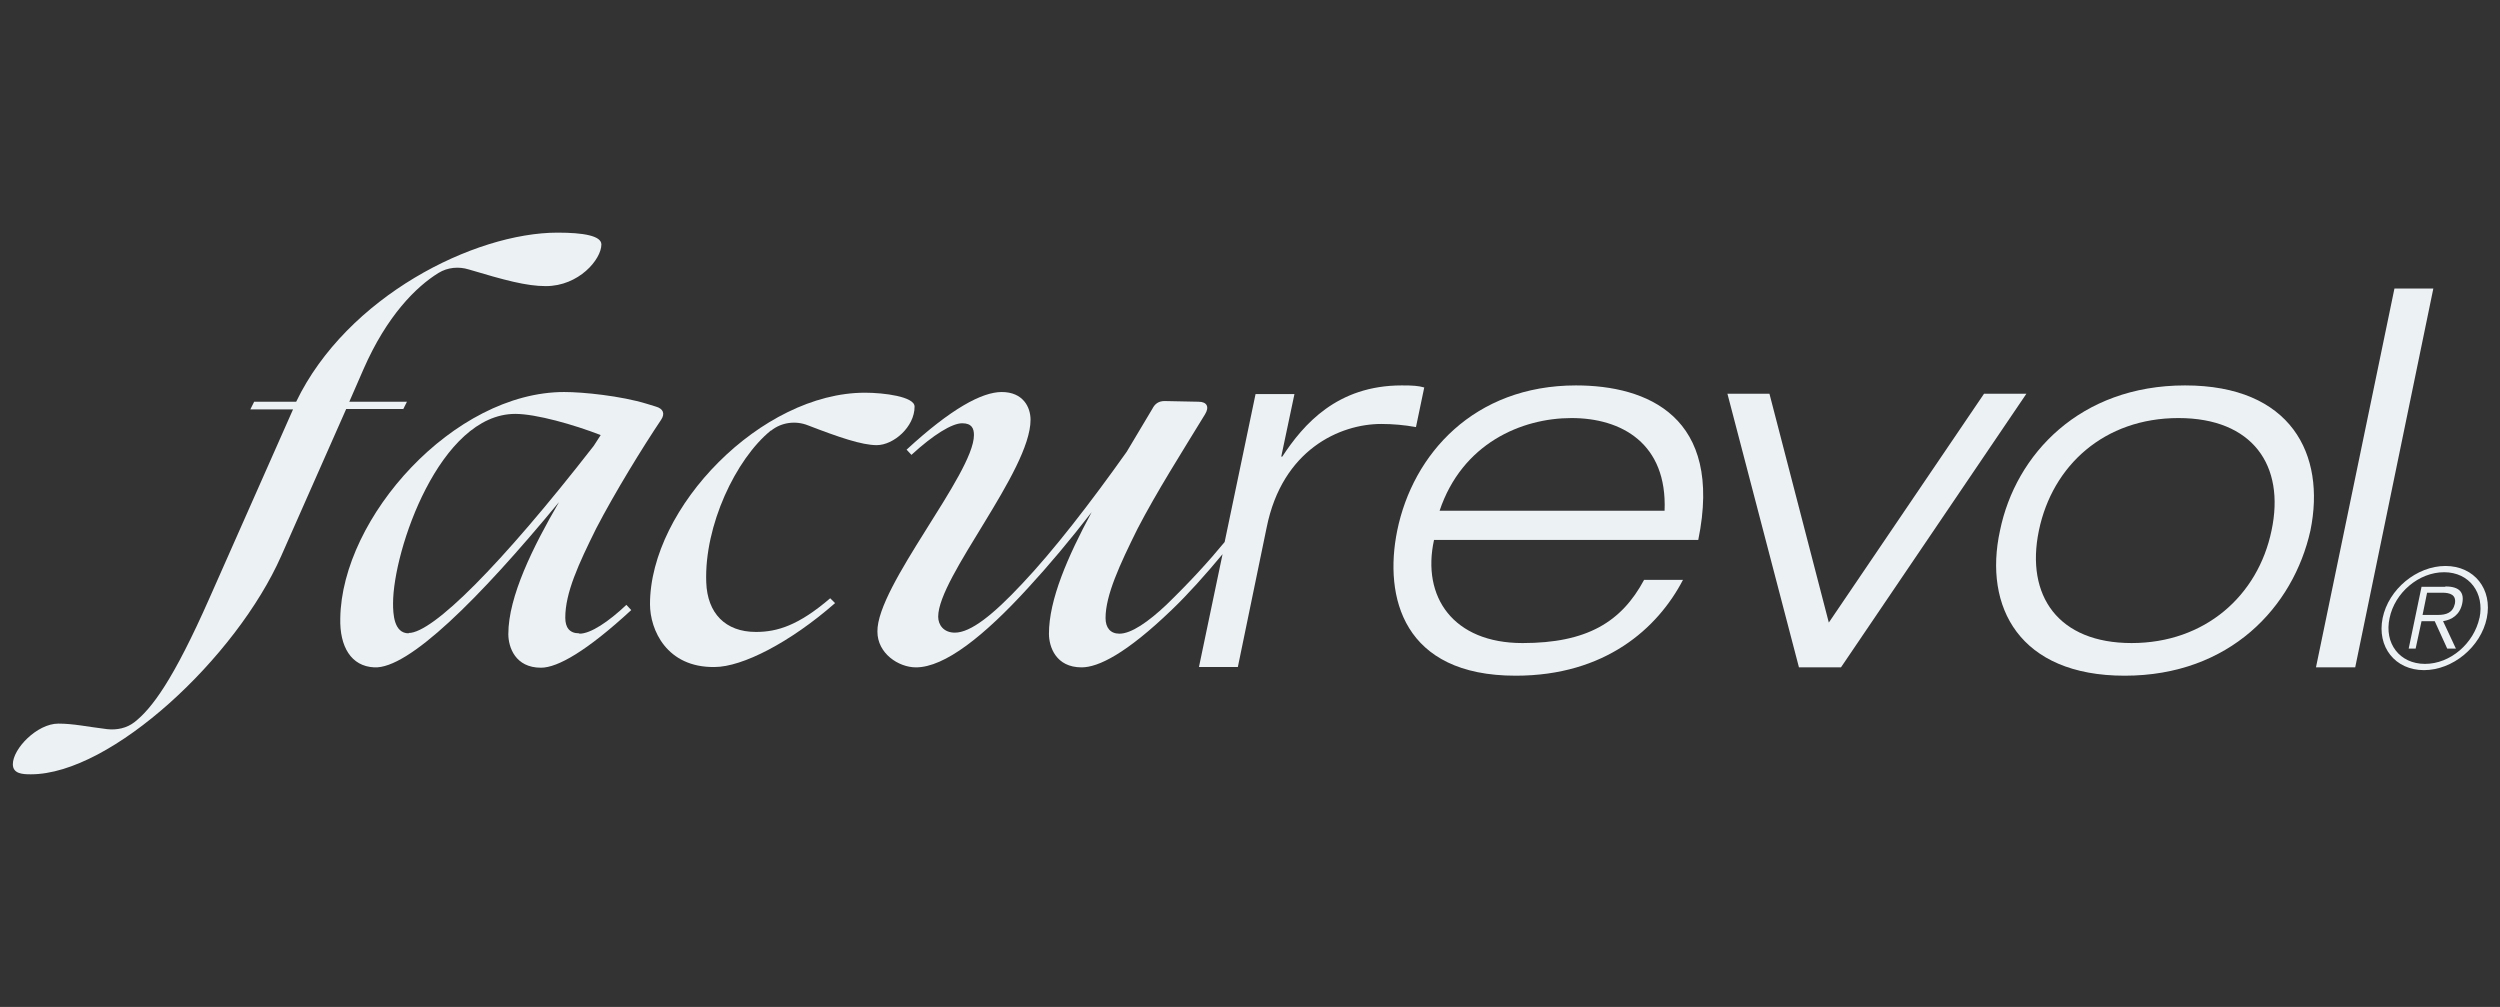
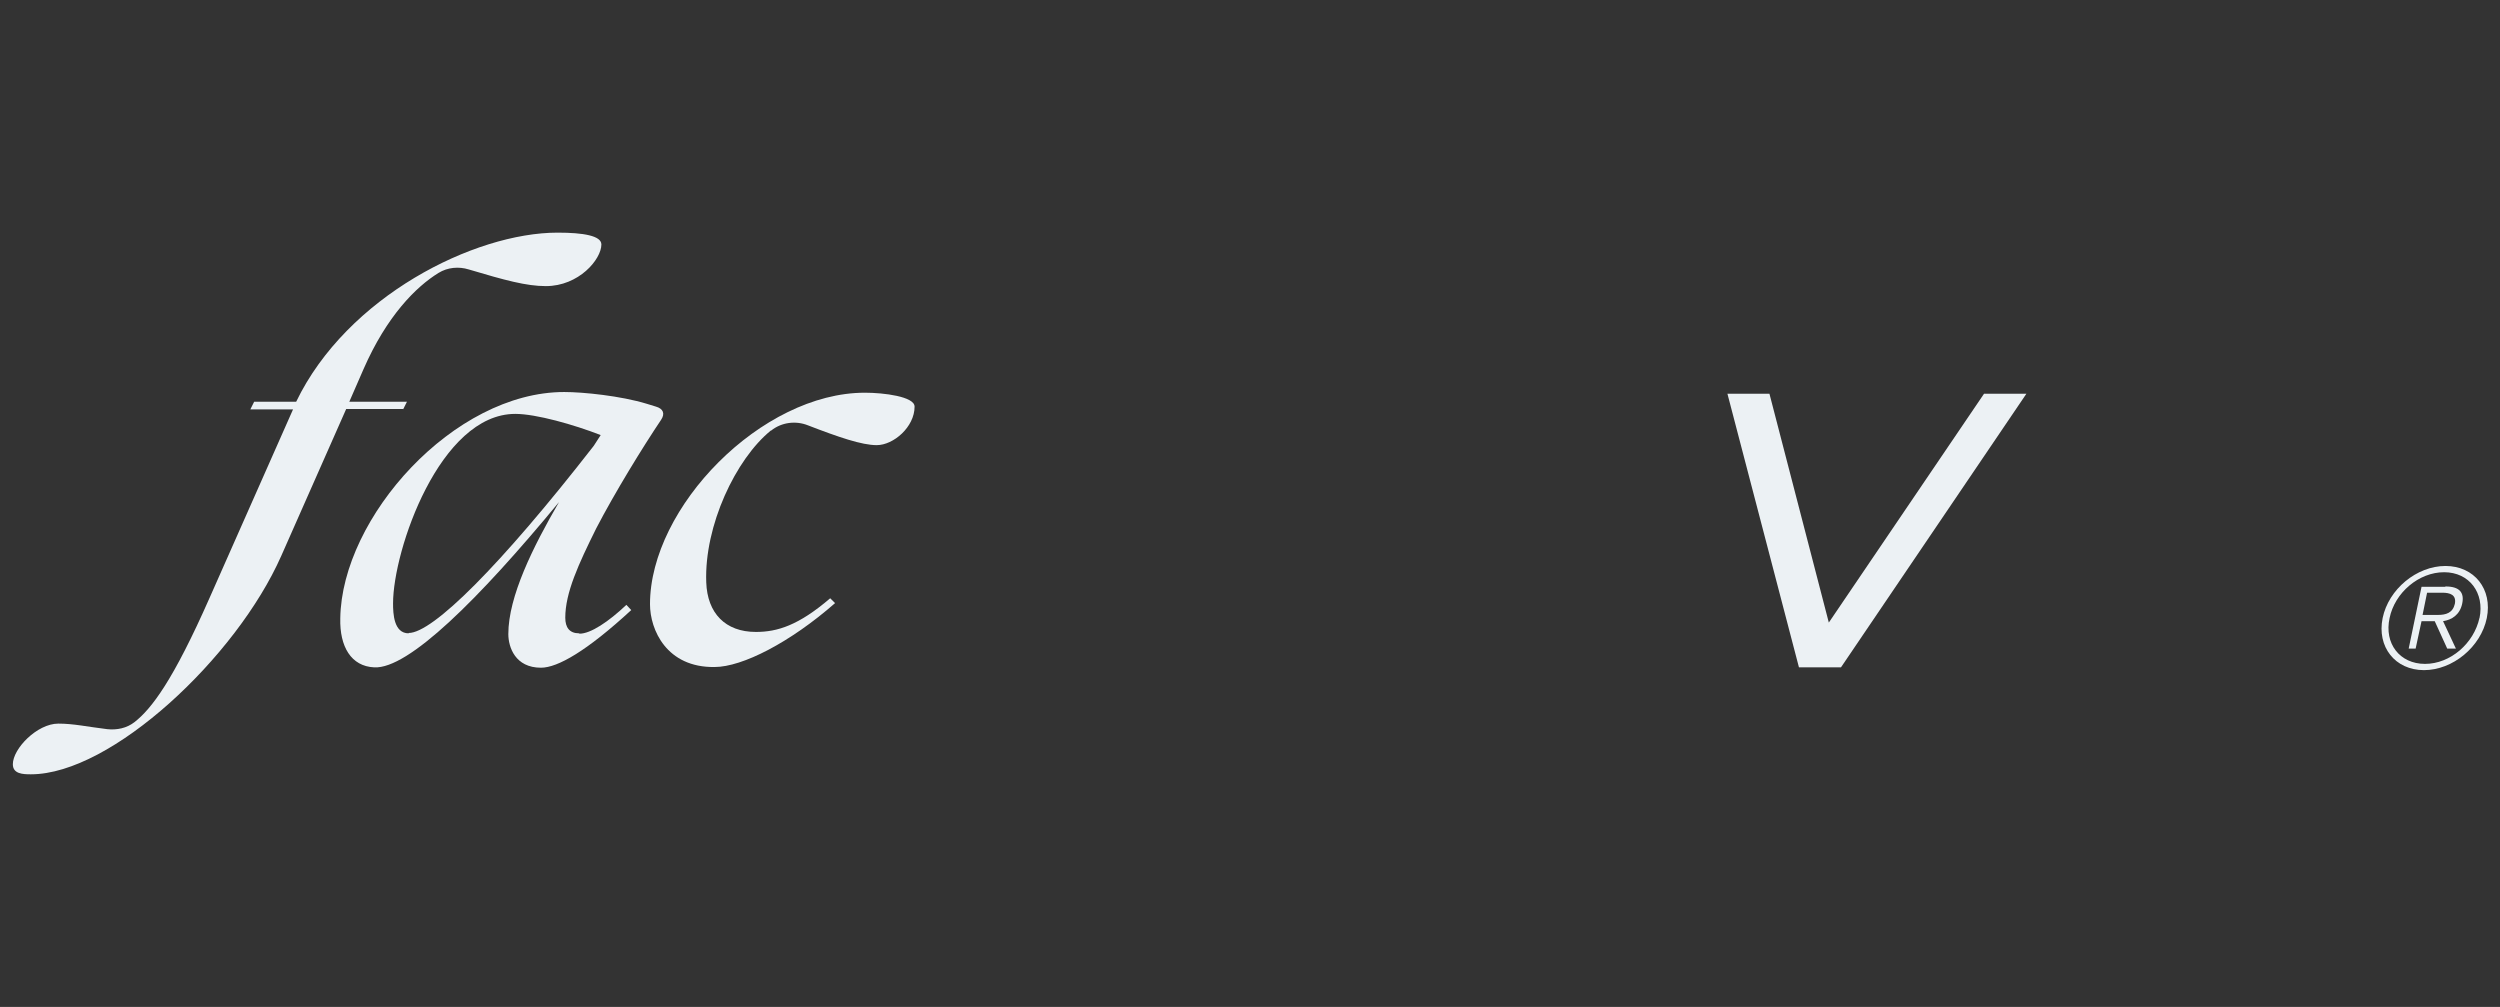
<svg xmlns="http://www.w3.org/2000/svg" id="Capa_1" viewBox="0 0 72 29">
  <rect x="0" y="0" width="72" height="29" fill="#333333" stroke="none" />
  <defs>
    <style>      .st0 {        fill: #ecf1f4;      }    </style>
  </defs>
-   <path class="st0" d="M41.02,11.16c-.17-.05-.33-.06-.65-.06-1.86,0-2.83,1.12-3.44,2.05h-.03l.38-1.8h-1.12l-.89,4.26c-.46.56-1.01,1.16-1.68,1.81-.52.49-1.01.83-1.35.83-.26,0-.4-.17-.4-.45,0-.66.41-1.54.92-2.57.55-1.06,1.28-2.21,1.94-3.29.14-.22.06-.37-.18-.37l-.98-.02c-.17,0-.28.08-.35.22l-.74,1.24c-1.05,1.48-2.12,2.86-3.01,3.8-.85.91-1.49,1.41-1.94,1.41-.32,0-.48-.22-.48-.46,0-1.14,2.66-4.2,2.66-5.67,0-.37-.22-.8-.83-.8-.57,0-1.46.48-2.74,1.66l.14.15c.63-.58,1.17-.91,1.46-.91.28,0,.34.15.34.34,0,1.11-2.8,4.35-2.78,5.66,0,.63.61,1.03,1.11,1.03.83,0,1.97-.91,3.23-2.29.6-.65,1.21-1.38,1.83-2.18-.69,1.28-1.23,2.52-1.23,3.5,0,.38.2.97.94.97.48,0,1.28-.39,2.6-1.66.46-.44.97-1.01,1.46-1.6l-.68,3.25h1.12l.83-4.02c.45-2.24,2.11-2.98,3.3-2.98.33,0,.67.03,1,.09l.24-1.15Z" />
-   <path class="st0" d="M45.39,11.1c-2.94,0-4.7,1.98-5.15,4.18-.39,1.92.17,4.18,3.41,4.18,2.58,0,4.09-1.36,4.82-2.76h-1.12c-.65,1.21-1.64,1.82-3.5,1.82-2,0-2.91-1.33-2.55-2.97h7.61c.73-3.56-1.48-4.45-3.52-4.45ZM41.46,14.71c.65-1.94,2.36-2.67,3.8-2.67s2.76.73,2.68,2.67h-6.48Z" />
  <polygon class="st0" points="57.14 11.34 52.67 17.93 50.96 11.34 49.75 11.34 51.81 19.22 53.02 19.22 58.36 11.34 57.14 11.34" />
-   <path class="st0" d="M62.93,11.1c-3.02,0-4.88,1.98-5.33,4.18-.48,2.2.56,4.18,3.59,4.18s4.86-1.98,5.35-4.18c.45-2.2-.56-4.18-3.61-4.18ZM65.42,15.28c-.39,1.88-1.92,3.24-4.03,3.24s-3.06-1.36-2.67-3.24c.39-1.88,1.89-3.24,4.02-3.24s3.08,1.36,2.68,3.24Z" />
-   <polygon class="st0" points="68.96 8.31 66.7 19.22 67.83 19.22 70.08 8.31 68.96 8.31" />
  <path class="st0" d="M70.42,16.9h-.68l-.37,1.78h.2l.17-.79h.38l.36.79h.25l-.37-.79c.25-.04.48-.18.55-.5.07-.32-.07-.5-.48-.5ZM70.7,17.39c-.06.26-.25.32-.49.32h-.44l.13-.64h.44c.22,0,.41.06.36.32Z" />
  <path class="st0" d="M70.43,16.3c-.83,0-1.64.67-1.81,1.5-.17.83.36,1.5,1.19,1.5s1.64-.67,1.81-1.5-.36-1.5-1.19-1.5ZM71.41,17.79c-.16.74-.84,1.33-1.57,1.33s-1.18-.59-1.02-1.32c.15-.73.84-1.32,1.57-1.32s1.17.6,1.02,1.32Z" />
  <path class="st0" d="M11.61,11.79l.11-.22h-1.66l.41-.94c.67-1.53,1.51-2.37,2.16-2.77.26-.16.58-.19.87-.1,1.04.31,1.66.48,2.22.48.95,0,1.6-.77,1.6-1.2,0-.25-.52-.34-1.26-.34-2.4,0-6.07,1.84-7.53,4.87h-1.21l-.11.22h1.23l-2.4,5.42c-1.05,2.38-1.67,3.2-2.17,3.59-.22.17-.5.23-.78.2-.58-.07-.97-.16-1.41-.16-.61,0-1.31.72-1.31,1.17,0,.28.29.29.52.29,2.32,0,5.92-3.37,7.21-6.29l1.87-4.23h1.64Z" />
  <path class="st0" d="M16.68,18.24c-.28,0-.4-.17-.4-.45,0-.72.38-1.54.89-2.57.54-1.04,1.34-2.34,1.87-3.13.12-.18.06-.32-.15-.38l-.26-.08c-.75-.23-1.84-.34-2.38-.34-3.18,0-6.41,3.61-6.45,6.52-.02.81.31,1.38.98,1.41.98.05,3-1.95,5.32-4.76-.75,1.29-1.46,2.72-1.46,3.8,0,.38.2.97.94.97.48,0,1.32-.48,2.6-1.66l-.14-.15c-.52.49-1.03.83-1.35.83ZM11.77,18.24c-.43,0-.45-.57-.45-.86,0-1.54,1.35-5.46,3.52-5.46.6,0,1.69.31,2.46.61l-.2.31c-2.7,3.47-4.64,5.39-5.33,5.39Z" />
  <path class="st0" d="M22.21,12.4c.3-.24.71-.29,1.06-.15.88.34,1.55.57,1.98.57.48,0,1.09-.52,1.09-1.11,0-.29-.89-.4-1.43-.4-2.98,0-6.19,3.3-6.19,6.09,0,.74.48,1.83,1.86,1.81.8,0,2.18-.71,3.47-1.84l-.14-.14c-.91.78-1.52.97-2.14.97-.88,0-1.4-.54-1.43-1.43-.06-1.63.85-3.55,1.86-4.37Z" />
</svg>